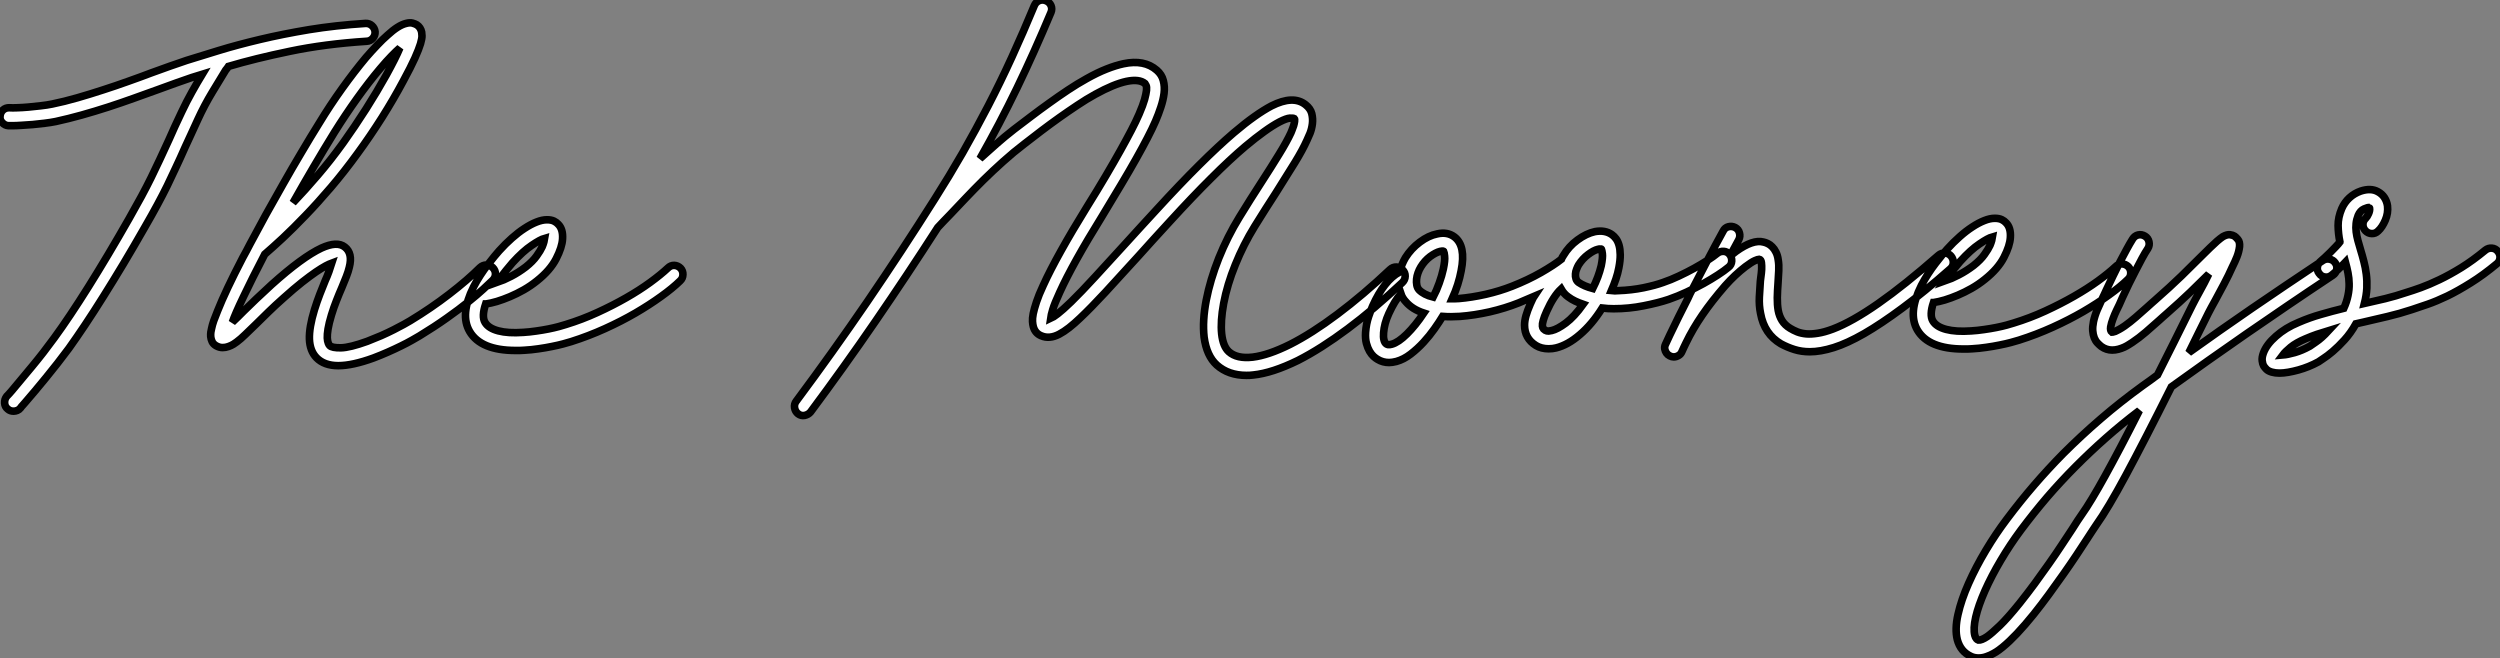
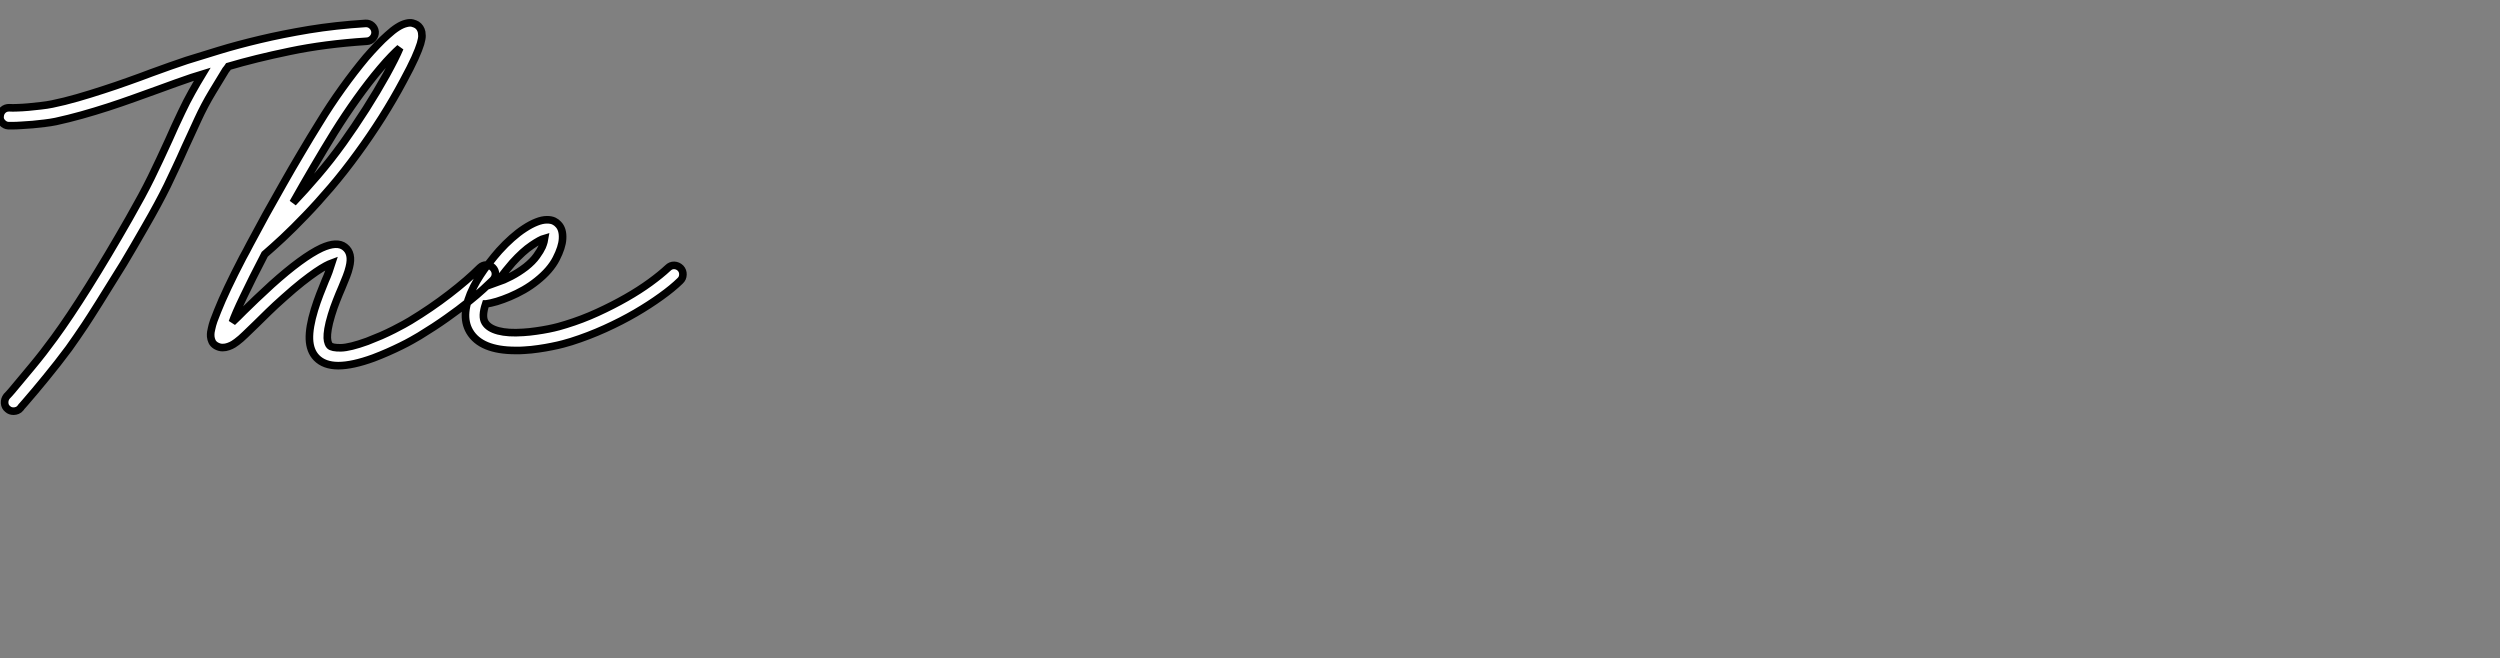
<svg xmlns="http://www.w3.org/2000/svg" viewBox="-1 -2.002 328.989 86.588">
  <rect x="-1" y="-2.002" width="328.989" height="86.588" fill="#808080" stroke="none" />
-   <path d="M48.34-39.59L48.34-39.59Q48.37-39.10 48.04-38.73Q47.71-38.36 47.25-38.34L47.25-38.34Q41.70-37.98 37.12-37.02Q32.54-36.07 29.04-35.03L29.04-35.03Q28.96-34.92 28.88-34.79Q28.79-34.67 28.68-34.54L28.68-34.54Q27.97-33.39 26.93-31.66Q25.89-29.94 25.02-28.05L25.02-28.05Q24.53-27.02 24.13-26.11Q23.73-25.21 23.35-24.42L23.35-24.42Q22.70-22.94 22.13-21.74Q21.57-20.54 20.99-19.33Q20.40-18.13 19.69-16.82Q18.98-15.50 18.02-13.84L18.02-13.84Q16.60-11.35 15.23-9.06Q13.86-6.78 12.59-4.76Q11.32-2.73 10.17-1.01Q9.02 0.71 8.04 2.08L8.04 2.08Q6.56 4.07 5.04 5.92Q3.53 7.77 2.32 9.16L2.32 9.16Q2.13 9.38 1.97 9.56Q1.80 9.73 1.67 9.93L1.67 9.93Q1.50 10.14 1.26 10.24Q1.01 10.34 0.77 10.34L0.77 10.34Q0.30 10.34 0 10.06L0 10.06Q-0.38 9.76-0.41 9.27Q-0.44 8.78-0.14 8.39L-0.14 8.39Q0.03 8.23 0.19 8.04Q0.36 7.85 0.55 7.63L0.55 7.63Q1.72 6.23 3.21 4.44Q4.70 2.65 6.13 0.68L6.13 0.68Q8.09-2.00 10.62-6.03Q13.15-10.06 15.97-15.01L15.97-15.01Q16.90-16.65 17.60-17.94Q18.29-19.22 18.87-20.40Q19.44-21.57 20.00-22.76Q20.56-23.95 21.22-25.40L21.22-25.40Q21.57-26.20 21.98-27.10Q22.39-28 22.89-29.04L22.89-29.04Q23.52-30.38 24.23-31.65Q24.94-32.92 25.59-33.99L25.59-33.99Q25.24-33.88 24.90-33.78Q24.55-33.69 24.25-33.58L24.25-33.58Q23.30-33.25 22.13-32.84Q20.97-32.43 19.71-31.96L19.71-31.96Q18.21-31.42 16.57-30.83Q14.93-30.24 13.21-29.68Q11.48-29.12 9.73-28.63Q7.98-28.14 6.32-27.78L6.32-27.78Q5.63-27.64 4.85-27.55Q4.07-27.45 3.29-27.38Q2.52-27.32 1.82-27.28Q1.12-27.23 0.60-27.23L0.60-27.23L0.08-27.23Q-0.38-27.26-0.72-27.63Q-1.07-28-1.01-28.46L-1.01-28.46Q-0.98-28.96-0.63-29.29Q-0.27-29.61 0.22-29.59L0.22-29.59Q0.60-29.56 1.27-29.59Q1.94-29.61 2.73-29.68Q3.53-29.75 4.35-29.85Q5.17-29.94 5.85-30.08L5.85-30.08Q7.46-30.41 9.16-30.90Q10.86-31.39 12.54-31.94Q14.22-32.48 15.83-33.06Q17.45-33.63 18.89-34.18L18.89-34.18Q20.18-34.64 21.36-35.07Q22.53-35.49 23.54-35.82L23.54-35.82Q25.38-36.39 27.79-37.13Q30.21-37.87 33.20-38.58Q36.18-39.29 39.66-39.87Q43.15-40.44 47.09-40.69L47.09-40.69Q47.58-40.71 47.93-40.39Q48.29-40.06 48.34-39.59ZM63.82-8.56L63.82-8.56Q64.18-8.20 64.18-7.72Q64.18-7.25 63.82-6.89L63.82-6.89Q63.41-6.48 62.60-5.74Q61.80-5.00 60.59-4.03Q59.39-3.06 57.79-1.93Q56.19-0.79 54.17 0.44L54.17 0.44Q53.81 0.66 53.18 1.01Q52.55 1.37 51.75 1.76Q50.94 2.16 50.01 2.57Q49.08 2.98 48.13 3.34L48.13 3.34Q45.36 4.35 43.50 4.35L43.50 4.35Q41.64 4.35 40.63 3.31L40.63 3.31Q39.76 2.41 39.70 0.86Q39.65-0.68 40.36-3.01L40.36-3.01Q40.69-4.07 41.06-5.03Q41.43-5.99 41.78-6.84L41.78-6.84Q42.03-7.38 42.27-8.04Q42.52-8.70 42.66-9.16L42.66-9.16Q42.36-9.05 41.84-8.78Q41.32-8.50 40.55-7.98Q39.79-7.46 38.73-6.63Q37.68-5.80 36.31-4.57L36.31-4.57Q35.19-3.58 34.30-2.71Q33.41-1.83 32.68-1.12L32.68-1.12Q31.86-0.33 31.25 0.26Q30.65 0.85 30.13 1.23L30.13 1.23Q30.00 1.34 29.71 1.52Q29.42 1.70 29.05 1.83Q28.68 1.97 28.26 1.97Q27.84 1.97 27.40 1.72L27.40 1.72Q27.04 1.50 26.89 1.18Q26.74 0.85 26.71 0.52Q26.69 0.19 26.73-0.08Q26.77-0.36 26.82-0.52L26.82-0.52Q26.91-0.98 27.11-1.56Q27.32-2.13 27.62-2.87L27.62-2.87Q28.14-4.18 28.96-5.92Q29.78-7.66 30.93-9.87L30.93-9.87Q31.14-10.25 31.42-10.77Q31.69-11.29 31.88-11.65L31.88-11.65Q32.87-13.51 33.97-15.52Q35.08-17.53 36.26-19.59Q37.43-21.66 38.64-23.69Q39.84-25.73 41.02-27.62L41.02-27.62Q42.41-29.91 44.01-32.14Q45.61-34.37 47.14-36.20L47.14-36.20Q47.93-37.11 48.63-37.84Q49.33-38.58 49.96-39.13L49.96-39.13Q51.38-40.44 52.42-40.69L52.42-40.69Q52.91-40.82 53.27-40.73Q53.62-40.63 53.84-40.50L53.84-40.50Q54.33-40.17 54.47-39.54L54.47-39.54Q54.50-39.38 54.51-39.05Q54.52-38.72 54.32-38.02Q54.11-37.32 53.58-36.13Q53.05-34.95 52.04-33.09L52.04-33.09Q50.80-30.76 49.25-28.30Q47.69-25.84 46.05-23.60L46.05-23.60Q44.30-21.19 42.55-19.14Q40.80-17.09 39.18-15.41Q37.57-13.73 36.19-12.44Q34.81-11.16 33.82-10.31L33.82-10.31Q32.10-7 31.01-4.70Q29.91-2.41 29.56-1.37L29.56-1.37Q29.91-1.70 30.28-2.06Q30.65-2.43 31.04-2.82L31.04-2.82Q31.77-3.53 32.69-4.42Q33.61-5.30 34.73-6.32L34.73-6.32Q38.77-9.95 41.29-11.13L41.29-11.13Q43.34-12.06 44.35-11.27L44.35-11.27Q45.42-10.45 44.95-8.61L44.95-8.61Q44.82-8.04 44.56-7.38Q44.30-6.73 43.97-5.93L43.97-5.93Q43.61-5.11 43.26-4.21Q42.90-3.31 42.60-2.32L42.60-2.32Q42.27-1.23 42.15-0.49Q42.03 0.25 42.05 0.70Q42.08 1.15 42.18 1.38Q42.27 1.61 42.36 1.70L42.36 1.70Q42.66 2.02 43.85 2.00Q45.04 1.97 47.30 1.15L47.30 1.15Q48.23 0.79 49.14 0.40Q50.04 0 50.79-0.38Q51.54-0.77 52.12-1.08Q52.69-1.39 52.96-1.56L52.96-1.56Q55.67-3.20 58.09-5.06Q60.51-6.92 62.15-8.56L62.15-8.56Q62.51-8.89 62.99-8.90Q63.46-8.91 63.82-8.56ZM43.01-26.39L43.01-26.39Q41.64-24.17 40.26-21.82Q38.88-19.47 37.54-17.09L37.54-17.09Q39.10-18.73 40.78-20.69Q42.46-22.64 44.13-24.96L44.13-24.96Q45.66-27.10 47.14-29.42Q48.62-31.75 49.82-33.91L49.82-33.91Q51.08-36.20 51.60-37.46L51.60-37.46Q51.13-37.05 50.49-36.39Q49.85-35.74 49-34.73L49-34.73Q47.52-32.98 45.96-30.80Q44.41-28.63 43.01-26.39ZM88.54-8.48L88.54-8.48Q88.87-8.12 88.85-7.63Q88.84-7.14 88.48-6.81L88.48-6.81Q87.50-5.85 85.98-4.76Q84.46-3.66 82.61-2.58Q80.75-1.50 78.59-0.52Q76.43 0.46 74.16 1.18L74.16 1.18Q73.75 1.31 73.08 1.49Q72.41 1.67 71.59 1.83Q70.77 2.00 69.84 2.13Q68.91 2.27 67.98 2.32L67.98 2.32Q67.68 2.35 67.39 2.35Q67.10 2.35 66.83 2.35L66.83 2.35Q62.26 2.35 60.79-0.14L60.79-0.14Q59.47-2.38 61.30-6.02L61.30-6.02Q61.71-6.81 62.19-7.55Q62.67-8.29 63.15-8.91Q63.63-9.54 64.03-10.02Q64.42-10.50 64.67-10.77L64.67-10.77Q65.49-11.68 66.34-12.43Q67.18-13.18 68.00-13.71Q68.82-14.25 69.58-14.55Q70.33-14.85 70.96-14.85L70.96-14.85Q71.53-14.85 71.89-14.67Q72.24-14.49 72.43-14.27L72.43-14.27Q73.09-13.62 73.01-12.33L73.01-12.33Q72.95-11.24 72.17-9.72Q71.39-8.20 69.64-6.81L69.64-6.81Q68.82-6.15 67.91-5.63Q66.99-5.11 66.09-4.73Q65.19-4.35 64.37-4.10Q63.55-3.86 62.92-3.77L62.92-3.77L62.89-3.77Q62.34-2.11 62.81-1.34L62.81-1.34Q63.27-0.57 64.56-0.23Q65.84 0.11 67.84-0.03L67.84-0.03Q68.69-0.08 69.55-0.21Q70.41-0.33 71.16-0.48Q71.91-0.63 72.50-0.79Q73.09-0.96 73.45-1.07L73.45-1.07Q75.58-1.72 77.60-2.65Q79.63-3.58 81.38-4.58Q83.13-5.58 84.53-6.60Q85.94-7.63 86.87-8.50L86.87-8.50Q87.23-8.86 87.71-8.85Q88.18-8.83 88.54-8.48ZM66.42-9.19L66.42-9.19Q66.12-8.86 65.56-8.16Q65.00-7.46 64.37-6.59L64.37-6.59Q65.24-6.89 66.24-7.41Q67.24-7.93 68.17-8.64L68.17-8.64Q69.10-9.38 69.60-10.09Q70.11-10.80 70.33-11.29L70.33-11.29Q70.49-11.68 70.56-11.95Q70.63-12.22 70.66-12.41L70.66-12.41Q70.08-12.25 68.95-11.48Q67.81-10.72 66.42-9.19Z" fill="white" stroke="black" transform="translate(0 0) scale(1 1) translate(0.019 41.768)" />
-   <path d="M74.46-8.07L74.46-8.07Q74.81-7.71 74.80-7.23Q74.79-6.75 74.43-6.40L74.43-6.40Q70.71-2.90 67.22-0.30Q63.74 2.30 60.68 3.86L60.68 3.86Q57.29 5.52 54.80 5.77L54.80 5.77Q54.58 5.80 54.36 5.81Q54.14 5.82 53.92 5.82L53.92 5.82Q51.54 5.82 50.01 4.46L50.01 4.46Q48.67 3.25 48.34 0.79L48.34 0.79Q48.10-1.37 48.62-4.07L48.62-4.07Q49.14-6.75 50.27-9.60Q51.41-12.44 52.99-15.01L52.99-15.01Q54.50-17.47 55.78-19.44L55.78-19.44Q57.18-21.60 58.20-23.27Q59.23-24.94 59.77-26.11L59.77-26.11Q59.80-26.20 59.91-26.46Q60.02-26.71 60.12-27.03Q60.21-27.34 60.25-27.62Q60.29-27.89 60.21-27.97L60.21-27.97Q60.07-28.05 59.62-28.03Q59.17-28 58.27-27.54L58.27-27.54Q57.37-27.07 56.25-26.26Q55.13-25.46 53.76-24.31L53.76-24.31Q51.73-22.59 49.29-20.15Q46.84-17.72 43.86-14.46L43.86-14.46Q42.74-13.23 41.71-12.11Q40.69-10.99 39.79-9.98L39.79-9.98Q37.21-7.14 35.33-5.10Q33.44-3.06 32.02-1.72L32.02-1.72Q31.28-1.01 30.58-0.46Q29.89 0.08 29.26 0.41Q28.63 0.74 28.04 0.79Q27.45 0.85 26.88 0.60L26.88 0.60Q26.11 0.27 25.87-0.57L25.87-0.57Q25.79-0.85 25.76-1.26Q25.73-1.67 25.85-2.30Q25.98-2.93 26.28-3.84Q26.58-4.76 27.18-6.04L27.18-6.04Q28.05-7.96 29.49-10.54Q30.93-13.13 32.92-16.35L32.92-16.35Q34.32-18.59 35.40-20.43Q36.48-22.26 37.31-23.75Q38.14-25.24 38.76-26.43Q39.38-27.62 39.79-28.57L39.79-28.57Q40.30-29.75 40.51-30.50Q40.71-31.25 40.76-31.69Q40.80-32.13 40.71-32.32Q40.63-32.51 40.58-32.57L40.58-32.57Q39.81-33.22 38.13-32.87Q36.45-32.51 34.02-31.17L34.02-31.17Q32.84-30.52 31.65-29.72Q30.46-28.93 29.29-28.10Q28.11-27.26 26.96-26.39Q25.81-25.51 24.75-24.69L24.75-24.69Q23.24-23.54 21.88-22.31Q20.51-21.08 19.28-19.87Q18.05-18.65 16.97-17.51Q15.89-16.38 14.96-15.39L14.96-15.39Q14.49-14.93 14.08-14.48Q13.67-14.03 13.29-13.64L13.29-13.64Q9.27-7.38 5.10-1.31Q0.93 4.76-3.45 10.64L-3.45 10.64Q-3.75 10.99-4.22 11.09Q-4.70 11.18-5.09 10.88L-5.09 10.88Q-5.47 10.58-5.55 10.09Q-5.63 9.60-5.33 9.21L-5.33 9.21Q-0.55 2.79 4.01-3.87Q8.56-10.53 12.91-17.42L12.91-17.42Q14.82-20.43 16.56-23.46Q18.29-26.50 19.92-29.64Q21.55-32.79 23.05-36.07Q24.55-39.35 26.00-42.85L26.00-42.85Q26.20-43.31 26.63-43.49Q27.07-43.67 27.54-43.48L27.54-43.48Q28-43.29 28.19-42.85Q28.38-42.41 28.19-41.95L28.19-41.95Q26.00-36.72 23.71-31.98Q21.41-27.23 18.84-22.70L18.84-22.70Q19.88-23.65 20.99-24.62Q22.09-25.59 23.32-26.55L23.32-26.55Q24.39-27.37 25.57-28.26Q26.74-29.15 27.96-30.02Q29.18-30.90 30.41-31.72Q31.64-32.54 32.87-33.22L32.87-33.22Q34.29-34.02 35.49-34.49Q36.70-34.97 37.73-35.19L37.73-35.19Q40.47-35.77 42.11-34.34L42.11-34.34Q42.77-33.77 42.97-32.98Q43.18-32.18 43.07-31.29Q42.96-30.41 42.64-29.46Q42.33-28.52 41.95-27.64L41.95-27.64Q41.51-26.63 40.88-25.42Q40.25-24.20 39.39-22.67Q38.53-21.14 37.42-19.28Q36.31-17.42 34.92-15.12L34.92-15.12Q31.04-8.86 29.34-5.11L29.34-5.11Q28.66-3.64 28.42-2.84Q28.19-2.05 28.14-1.67L28.14-1.67Q28.44-1.80 29.07-2.28Q29.70-2.76 30.84-3.86L30.84-3.86Q32.18-5.17 33.96-7.11Q35.74-9.05 38.04-11.57L38.04-11.57Q38.96-12.58 39.98-13.70Q40.99-14.82 42.14-16.05L42.14-16.05Q45.17-19.36 47.66-21.83Q50.15-24.31 52.25-26.11L52.25-26.11Q53.73-27.37 54.95-28.23Q56.16-29.09 57.20-29.64L57.20-29.64Q60.07-31.09 61.69-29.80L61.69-29.80Q62.34-29.29 62.51-28.62Q62.67-27.95 62.59-27.29Q62.51-26.63 62.28-26.04Q62.04-25.46 61.88-25.13L61.88-25.13Q61.30-23.84 60.28-22.18Q59.25-20.51 57.78-18.18L57.78-18.18Q57.15-17.20 56.45-16.11Q55.75-15.01 54.99-13.78L54.99-13.78Q53.51-11.38 52.45-8.75Q51.38-6.13 50.91-3.64L50.91-3.64Q50.48-1.31 50.65 0.36Q50.83 2.02 51.60 2.71L51.60 2.71Q52.66 3.66 54.73 3.42Q56.79 3.17 59.64 1.75L59.64 1.75Q62.51 0.30 65.88-2.23Q69.26-4.76 72.82-8.12L72.82-8.12Q73.17-8.45 73.65-8.44Q74.13-8.42 74.46-8.07ZM117.50-10.09L117.50-10.09Q117.80-9.71 117.77-9.21Q117.74-8.72 117.36-8.42L117.36-8.42Q116.81-7.96 115.95-7.40Q115.09-6.84 114.05-6.26Q113.01-5.69 111.84-5.14Q110.66-4.59 109.48-4.18L109.48-4.18Q108.12-3.72 106.19-3.34Q104.26-2.95 102.24-2.95L102.24-2.95Q101.47-2.95 100.73-3.04L100.73-3.04Q99.39-0.90 97.79 0.46Q96.20 1.83 94.64 2.21L94.64 2.21Q94.20 2.32 93.68 2.32L93.68 2.32Q92.72 2.32 92.01 1.89L92.01 1.89Q90.51 0.96 90.51-0.79L90.51-0.79Q90.51-1.37 90.70-2.04Q90.89-2.71 91.27-3.58L91.27-3.58Q91.41-3.86 91.52-4.12Q91.63-4.38 91.77-4.59L91.77-4.59Q91.27-4.38 90.77-4.16Q90.26-3.94 89.74-3.72L89.74-3.72Q87.96-3.01 85.93-2.54Q83.89-2.08 82.00-1.94L82.00-1.94Q80.80-1.86 79.73-1.94L79.73-1.94Q79.30-1.23 78.65-0.31Q78.01 0.60 77.22 1.46Q76.43 2.32 75.52 3.02Q74.62 3.72 73.64 3.99L73.64 3.99Q73.09 4.13 72.68 4.13L72.68 4.13Q71.86 4.13 71.18 3.72L71.18 3.72Q70.93 3.58 70.64 3.32Q70.36 3.06 70.11 2.64Q69.86 2.21 69.70 1.61Q69.54 1.01 69.59 0.16L69.59 0.16Q69.67-0.98 70-1.94Q70.33-2.90 70.52-3.31L70.52-3.31Q72.02-6.67 74.07-7.79L74.07-7.79Q74.32-8.80 74.84-9.68L74.84-9.68Q75.58-10.86 76.73-11.72Q77.88-12.58 79.02-12.80L79.02-12.80Q80.34-13.10 81.27-12.41L81.27-12.41Q82.82-11.24 82.17-7.96L82.17-7.96Q81.84-6.15 80.99-4.27L80.99-4.27Q81.21-4.27 81.43-4.27Q81.65-4.27 81.87-4.29L81.87-4.29Q83.54-4.43 85.41-4.85Q87.28-5.28 88.87-5.91L88.87-5.91Q90.95-6.73 92.67-7.71Q94.39-8.70 95.35-9.46L95.35-9.46Q95.40-9.60 95.47-9.71Q95.54-9.82 95.62-9.95L95.62-9.95Q96.33-11.16 97.48-12.00Q98.63-12.85 99.78-13.10L99.78-13.10Q101.12-13.34 102.02-12.69L102.02-12.69Q102.29-12.50 102.54-12.17Q102.79-11.84 102.94-11.32Q103.09-10.80 103.10-10.06Q103.11-9.32 102.92-8.34L102.92-8.34Q102.79-7.63 102.53-6.86Q102.27-6.10 101.94-5.33L101.94-5.33Q102.38-5.28 102.84-5.33L102.84-5.33Q104.59-5.39 106.16-5.71Q107.73-6.04 108.72-6.40L108.72-6.40Q109.76-6.75 110.81-7.25Q111.86-7.74 112.82-8.27Q113.78-8.80 114.57-9.31Q115.36-9.82 115.86-10.23L115.86-10.23Q116.24-10.53 116.72-10.50Q117.20-10.47 117.50-10.09ZM73.04 1.72L73.04 1.72Q73.91 1.48 75.03 0.37Q76.15-0.74 77.25-2.38L77.25-2.38Q75.74-2.87 74.89-3.86L74.89-3.86Q74.43-4.35 74.24-4.92L74.24-4.92Q73.83-4.46 73.43-3.81Q73.04-3.17 72.65-2.32L72.65-2.32Q72.35-1.67 72.17-1.01Q72.00-0.36 71.96 0.21Q71.91 0.77 72.01 1.16Q72.11 1.56 72.35 1.70L72.35 1.70Q72.43 1.75 72.58 1.78Q72.73 1.80 73.04 1.72ZM79.82-8.18L79.82-8.18Q80.06-9.32 79.99-9.86Q79.93-10.39 79.87-10.50L79.87-10.50Q79.82-10.55 79.67-10.54Q79.52-10.53 79.41-10.50L79.41-10.50Q78.83-10.36 78.09-9.82Q77.36-9.27 76.86-8.45L76.86-8.45Q76.64-8.09 76.49-7.67Q76.34-7.25 76.30-6.84Q76.26-6.43 76.33-6.06Q76.40-5.69 76.62-5.44L76.62-5.44Q77.25-4.79 78.48-4.48L78.48-4.48Q78.94-5.36 79.28-6.33Q79.63-7.30 79.82-8.18ZM94.09-0.08L94.09-0.08Q94.83-0.25 95.94-1.07Q97.04-1.89 98.22-3.53L98.22-3.53Q97.67-3.72 97.18-3.95Q96.69-4.18 96.25-4.51L96.25-4.51Q95.70-4.89 95.32-5.55L95.32-5.55Q94.83-5.09 94.35-4.35Q93.87-3.61 93.43-2.63L93.43-2.63Q93.08-1.86 92.96-1.39Q92.83-0.93 92.86-0.67Q92.89-0.41 93.00-0.30Q93.11-0.19 93.24-0.11L93.24-0.11Q93.43 0 93.67-0.01Q93.90-0.03 94.09-0.08ZM100.60-8.61L100.60-8.61Q100.82-9.71 100.75-10.20Q100.68-10.69 100.63-10.77L100.63-10.77Q100.63-10.83 100.42-10.81Q100.21-10.80 100.16-10.77L100.16-10.77Q99.61-10.64 98.88-10.09Q98.14-9.54 97.62-8.72L97.62-8.72Q97.48-8.48 97.36-8.16Q97.23-7.85 97.21-7.52Q97.18-7.19 97.28-6.89Q97.37-6.59 97.64-6.40L97.64-6.40Q98.36-5.91 99.48-5.61L99.48-5.61Q99.86-6.37 100.15-7.14Q100.43-7.90 100.60-8.61ZM146.64-9.87L146.64-9.87Q146.95-9.49 146.93-9.01Q146.92-8.53 146.54-8.20L146.54-8.20Q143.04-5.11 140.23-3.04Q137.43-0.96 135.19 0.33Q132.95 1.61 131.20 2.16Q129.45 2.71 128.05 2.71L128.05 2.71Q126.96 2.71 126.03 2.42Q125.10 2.13 124.25 1.67L124.25 1.67Q122.06 0.38 121.57-2.32L121.57-2.32Q121.35-3.39 121.41-4.50Q121.46-5.61 121.54-6.59L121.54-6.59Q121.54-6.70 121.61-7.16Q121.68-7.63 121.71-8.12Q121.73-8.61 121.68-9.02Q121.63-9.43 121.38-9.46L121.38-9.46Q121.24-9.46 120.80-9.27Q120.37-9.08 119.57-8.48L119.57-8.48Q118.92-7.98 118.23-7.34Q117.55-6.70 116.92-5.99L116.92-5.99Q115.14-3.94 113.89-2.11Q112.63-0.27 111.75 1.56L111.75 1.56Q111.62 1.83 111.48 2.12Q111.34 2.41 111.21 2.71L111.21 2.71Q111.07 3.04 110.77 3.21Q110.47 3.39 110.14 3.39L110.14 3.39Q109.87 3.39 109.61 3.25Q109.35 3.12 109.18 2.88Q109.02 2.65 108.96 2.35Q108.91 2.05 109.05 1.75L109.05 1.75L109.62 0.52Q110.20-0.71 110.78-1.87Q111.37-3.04 112-4.29L112-4.29Q112.14-4.62 112.30-4.94Q112.46-5.25 112.63-5.58L112.63-5.58Q113.67-7.60 114.63-9.42Q115.58-11.24 116.65-13.18L116.65-13.18Q116.87-13.62 117.33-13.74Q117.80-13.86 118.23-13.64L118.23-13.64Q118.67-13.40 118.79-12.93Q118.92-12.47 118.70-12.03L118.70-12.03Q118.40-11.48 118.10-10.92Q117.80-10.36 117.50-9.82L117.50-9.82Q117.71-10.01 117.92-10.17Q118.13-10.34 118.34-10.50L118.34-10.50Q120.56-12.09 121.93-11.73L121.93-11.73Q122.20-11.68 122.51-11.53Q122.83-11.38 123.10-11.10Q123.38-10.83 123.59-10.40Q123.81-9.98 123.89-9.38L123.89-9.38Q124.00-8.72 123.96-7.97Q123.92-7.22 123.87-6.40L123.87-6.40Q123.79-5.33 123.77-4.40Q123.76-3.47 123.89-2.72Q124.03-1.97 124.40-1.38Q124.77-0.79 125.45-0.38L125.45-0.38Q125.89-0.11 126.41 0.10Q126.93 0.30 127.60 0.36Q128.27 0.41 129.12 0.27Q129.96 0.14 131.06-0.27L131.06-0.27Q133.60-1.23 137.05-3.64Q140.49-6.04 144.98-9.98L144.98-9.98Q145.36-10.31 145.84-10.28Q146.32-10.25 146.64-9.87ZM169.97-8.48L169.97-8.48Q170.30-8.12 170.28-7.63Q170.27-7.14 169.91-6.81L169.91-6.81Q168.93-5.85 167.41-4.76Q165.89-3.66 164.04-2.58Q162.18-1.50 160.02-0.52Q157.86 0.46 155.59 1.18L155.59 1.18Q155.18 1.31 154.51 1.49Q153.84 1.67 153.02 1.83Q152.20 2.00 151.27 2.13Q150.34 2.27 149.41 2.32L149.41 2.32Q149.11 2.35 148.82 2.35Q148.53 2.35 148.26 2.35L148.26 2.35Q143.69 2.35 142.21-0.14L142.21-0.14Q140.90-2.38 142.73-6.02L142.73-6.02Q143.14-6.81 143.62-7.55Q144.10-8.29 144.58-8.91Q145.06-9.54 145.46-10.02Q145.85-10.50 146.10-10.77L146.10-10.77Q146.92-11.68 147.77-12.43Q148.61-13.18 149.43-13.71Q150.25-14.25 151.01-14.55Q151.76-14.85 152.39-14.85L152.39-14.85Q152.96-14.85 153.32-14.67Q153.67-14.49 153.86-14.27L153.86-14.27Q154.52-13.62 154.44-12.33L154.44-12.33Q154.38-11.24 153.60-9.72Q152.82-8.20 151.07-6.81L151.07-6.81Q150.25-6.15 149.34-5.63Q148.42-5.11 147.52-4.73Q146.62-4.35 145.80-4.10Q144.98-3.86 144.35-3.77L144.35-3.77L144.32-3.77Q143.77-2.11 144.24-1.34L144.24-1.34Q144.70-0.57 145.99-0.23Q147.27 0.11 149.27-0.03L149.27-0.03Q150.12-0.08 150.98-0.21Q151.84-0.33 152.59-0.48Q153.34-0.63 153.93-0.79Q154.52-0.96 154.88-1.07L154.88-1.07Q157.01-1.72 159.03-2.65Q161.05-3.58 162.80-4.58Q164.55-5.58 165.96-6.60Q167.37-7.63 168.30-8.50L168.30-8.50Q168.66-8.86 169.13-8.85Q169.61-8.83 169.97-8.48ZM147.85-9.19L147.85-9.19Q147.55-8.86 146.99-8.16Q146.43-7.46 145.80-6.59L145.80-6.59Q146.67-6.89 147.67-7.41Q148.67-7.93 149.60-8.64L149.60-8.64Q150.53-9.38 151.03-10.09Q151.54-10.80 151.76-11.29L151.76-11.29Q151.92-11.68 151.99-11.95Q152.06-12.22 152.09-12.41L152.09-12.41Q151.51-12.25 150.38-11.48Q149.24-10.72 147.85-9.19ZM197.20-8.97L197.20-8.97Q197.48-8.59 197.38-8.11Q197.29-7.63 196.88-7.36L196.88-7.36Q193.70-5.25 190.89-3.34Q188.07-1.42 185.46 0.38Q182.85 2.19 180.43 3.90Q178.01 5.61 175.63 7.33L175.63 7.33Q173.80 10.99 172.32 13.86Q170.84 16.73 169.64 18.96Q168.44 21.19 167.48 22.80Q166.52 24.42 165.70 25.57L165.70 25.57Q165.54 25.81 165.24 26.26Q164.94 26.71 164.55 27.32L164.55 27.32Q163.95 28.25 163.16 29.44Q162.37 30.63 161.44 31.95Q160.51 33.28 159.51 34.64Q158.51 36.01 157.50 37.27L157.50 37.27Q155.18 40.14 153.45 41.56L153.45 41.56Q153.26 41.70 152.95 41.95Q152.63 42.19 152.21 42.42Q151.79 42.66 151.29 42.83Q150.80 43.01 150.28 43.01L150.28 43.01Q149.68 43.01 149.24 42.79L149.24 42.79Q147.88 42.16 147.46 40.61L147.46 40.61Q147.11 39.21 147.55 37.28Q147.98 35.36 148.94 33.20Q149.90 31.04 151.21 28.85Q152.52 26.66 153.95 24.77L153.95 24.77Q155.75 22.37 157.58 20.25Q159.41 18.13 161.38 16.13L161.38 16.13Q163.76 13.75 166.33 11.54Q168.90 9.32 171.88 7.16L171.88 7.16Q172.38 6.81 172.85 6.47Q173.33 6.13 173.80 5.77L173.80 5.77Q175.85 1.72 178.39-3.42L178.39-3.42Q178.55-3.75 178.80-4.21Q179.05-4.68 179.35-5.22L179.35-5.22Q179.65-5.74 179.95-6.33Q180.25-6.92 180.55-7.52L180.55-7.52Q179.48-6.45 178.12-5.14Q176.75-3.83 175.03-2.32L175.03-2.32Q174.78-2.11 174.54-1.89Q174.29-1.67 174.02-1.42L174.02-1.42Q173.17-0.66 172.27 0.12Q171.36 0.90 170.49 1.48L170.49 1.48Q170.32 1.59 170.05 1.76Q169.78 1.94 169.42 2.11Q169.07 2.27 168.66 2.38Q168.25 2.49 167.84 2.49L167.84 2.49Q167.07 2.49 166.41 2.02L166.41 2.02Q166.17 1.83 165.91 1.56Q165.65 1.29 165.48 0.88Q165.32 0.46 165.28-0.05Q165.24-0.57 165.38-1.26L165.38-1.26Q165.54-2.02 165.88-2.82Q166.22-3.61 166.63-4.48L166.63-4.48Q166.74-4.70 166.84-4.92Q166.93-5.14 167.04-5.36L167.04-5.36Q167.48-6.32 167.95-7.27Q168.41-8.23 168.86-9.11Q169.31-9.98 169.74-10.76Q170.16-11.54 170.52-12.11L170.52-12.11Q170.79-12.55 171.25-12.66Q171.72-12.77 172.16-12.50L172.16-12.50Q172.57-12.25 172.68-11.77Q172.79-11.29 172.54-10.88L172.54-10.88Q172.18-10.34 171.77-9.58Q171.36-8.83 170.93-7.98Q170.49-7.14 170.04-6.22Q169.59-5.30 169.18-4.40L169.18-4.40Q169.07-4.16 168.97-3.92Q168.88-3.69 168.77-3.47L168.77-3.47Q168.66-3.25 168.41-2.73Q168.16-2.21 167.95-1.64Q167.73-1.07 167.64-0.56Q167.56-0.05 167.81 0.14L167.81 0.14Q167.84 0.14 167.95 0.12Q168.05 0.11 168.25 0.03Q168.44-0.05 168.74-0.22Q169.04-0.38 169.48-0.68L169.48-0.68Q170.19-1.18 170.94-1.83Q171.69-2.49 172.46-3.17L172.46-3.17Q172.73-3.42 172.98-3.64Q173.22-3.86 173.47-4.07L173.47-4.07Q175.44-5.80 176.96-7.27Q178.47-8.75 179.59-9.87L179.59-9.87Q180.85-11.13 181.64-11.84L181.64-11.84Q182.08-12.22 182.41-12.44L182.41-12.44Q182.96-12.74 183.35-12.69Q183.75-12.63 183.94-12.50L183.94-12.50Q184.11-12.39 184.38-12.07Q184.65-11.76 184.60-11.13L184.60-11.13Q184.52-10.45 184.26-9.79Q184.00-9.13 183.64-8.42L183.64-8.42Q183.18-7.38 182.57-6.23Q181.97-5.09 181.43-4.10L181.43-4.10Q181.13-3.55 180.89-3.12Q180.66-2.68 180.50-2.38L180.50-2.38Q179.81-0.98 179.17 0.30Q178.53 1.59 177.93 2.82L177.93 2.82Q181.86 0 186.18-2.97Q190.50-5.93 195.56-9.30L195.56-9.30Q195.97-9.57 196.45-9.47Q196.93-9.38 197.20-8.97ZM163.79 24.20L163.79 24.20Q164.45 23.27 165.21 22.00Q165.98 20.73 166.91 19.04Q167.84 17.36 168.96 15.23Q170.08 13.10 171.42 10.45L171.42 10.45Q169.09 12.22 167.02 14.05Q164.94 15.89 163.01 17.83Q161.08 19.77 159.30 21.83Q157.53 23.90 155.83 26.17L155.83 26.17Q154.41 28.08 153.18 30.16Q151.95 32.24 151.10 34.15L151.10 34.15Q150.23 36.12 149.88 37.64Q149.54 39.16 149.76 40.03L149.76 40.03Q149.84 40.33 149.97 40.47Q150.09 40.61 150.23 40.66L150.23 40.66Q150.64 40.69 151.38 40.20L151.38 40.20Q152.00 39.76 153.04 38.76Q154.08 37.76 155.67 35.79L155.67 35.79Q156.65 34.56 157.64 33.22Q158.62 31.88 159.52 30.60Q160.43 29.31 161.21 28.12Q161.98 26.93 162.59 26.03L162.59 26.03Q162.97 25.40 163.28 24.95Q163.60 24.50 163.79 24.20ZM218.59-10.50L218.59-10.50Q218.91-10.12 218.87-9.64Q218.83-9.16 218.45-8.86L218.45-8.86Q216.67-7.38 215.03-6.36Q213.39-5.33 211.96-4.63Q210.52-3.94 209.33-3.53Q208.14-3.12 207.29-2.84L207.29-2.84Q205.65-2.30 204.08-1.93Q202.51-1.56 200.95-1.20L200.95-1.20Q200.68-1.15 200.42-1.08Q200.16-1.01 199.91-0.96L199.91-0.96Q199.23 0.25 198.41 1.15Q197.59 2.05 196.86 2.67Q196.14 3.28 195.60 3.62Q195.07 3.96 194.96 4.05L194.96 4.05Q194.36 4.38 193.69 4.65Q193.02 4.92 192.34 5.11Q191.65 5.30 191.01 5.41Q190.37 5.52 189.85 5.52L189.85 5.52Q189.30 5.52 188.84 5.39L188.84 5.39Q188.37 5.25 188.14 5.02Q187.91 4.79 187.77 4.57L187.77 4.57Q187.63 4.32 187.58 3.90Q187.52 3.47 187.74 2.87L187.74 2.87Q188.15 1.75 189.40 0.66Q190.64-0.44 192.36-1.15L192.36-1.15Q193.81-1.78 195.29-2.20Q196.77-2.63 198.32-3.01L198.32-3.01Q198.71-3.88 198.87-4.69Q199.04-5.50 199.02-6.23Q199.01-6.97 198.87-7.67Q198.73-8.37 198.54-9.08L198.54-9.08Q198.02-8.53 197.49-8.04Q196.96-7.55 196.71-7.36L196.71-7.36Q196.38-7.11 196.03-7.11L196.03-7.11Q195.40-7.11 195.07-7.60L195.07-7.60Q194.77-7.98 194.85-8.46Q194.93-8.94 195.32-9.24L195.32-9.24Q195.45-9.35 195.81-9.67Q196.16-9.98 196.55-10.38Q196.93-10.77 197.29-11.14Q197.64-11.51 197.78-11.70L197.78-11.70Q197.78-11.73 197.80-11.76L197.80-11.76Q197.59-12.80 197.57-13.89Q197.56-14.98 198.05-16.13L198.05-16.13Q198.41-16.95 199.05-17.54Q199.69-18.13 200.54-18.43L200.54-18.43Q201.88-18.87 202.81-18.35L202.81-18.35Q203.36-18.05 203.67-17.57Q203.98-17.09 204.07-16.49L204.07-16.49Q204.18-15.53 203.78-14.60Q203.38-13.67 202.84-13.18L202.84-13.18Q202.48-12.82 202.00-12.84Q201.52-12.85 201.17-13.21L201.17-13.21Q200.84-13.56 200.84-14.04Q200.84-14.52 201.22-14.88L201.22-14.88Q201.39-15.04 201.58-15.46Q201.77-15.89 201.71-16.19L201.71-16.19Q201.71-16.27 201.69-16.27L201.69-16.27Q201.47-16.30 200.98-16.08Q200.48-15.86 200.21-15.23L200.21-15.23Q199.99-14.68 199.94-14.15Q199.88-13.62 199.95-13.06Q200.02-12.50 200.18-11.91Q200.35-11.32 200.54-10.66L200.54-10.66Q200.76-9.95 200.96-9.16Q201.17-8.37 201.28-7.49Q201.39-6.62 201.35-5.66Q201.30-4.70 201.03-3.64L201.03-3.64Q202.40-3.94 203.78-4.28Q205.16-4.62 206.55-5.09L206.55-5.09Q207.35-5.33 208.46-5.73Q209.56-6.13 210.90-6.77Q212.24-7.41 213.77-8.35Q215.30-9.30 216.95-10.66L216.95-10.66Q217.33-10.96 217.81-10.92Q218.29-10.88 218.59-10.50ZM193.81 2.00L193.81 2.00Q193.87 1.94 194.63 1.44Q195.40 0.93 196.33-0.08L196.33-0.08Q195.54 0.16 194.78 0.42Q194.03 0.68 193.27 1.01L193.27 1.01Q192.04 1.53 191.32 2.12Q190.61 2.71 190.29 3.14L190.29 3.14Q190.91 3.09 191.87 2.82Q192.83 2.54 193.81 2.00Z" fill="white" stroke="black" transform="translate(109.547 0) scale(1 1) translate(-0.432 41.576)" />
+   <path d="M48.34-39.59L48.34-39.59Q48.37-39.10 48.04-38.73Q47.71-38.36 47.25-38.34L47.25-38.34Q41.70-37.98 37.12-37.02Q32.54-36.07 29.04-35.03L29.04-35.03Q28.96-34.92 28.88-34.79Q28.79-34.67 28.68-34.54L28.68-34.54Q27.97-33.39 26.93-31.66Q25.89-29.94 25.02-28.05L25.02-28.05Q24.53-27.02 24.13-26.11Q23.73-25.21 23.35-24.42L23.35-24.42Q22.70-22.94 22.13-21.74Q21.57-20.54 20.99-19.33Q20.40-18.13 19.69-16.82Q18.98-15.50 18.02-13.84L18.02-13.84Q16.60-11.35 15.23-9.06Q11.32-2.73 10.17-1.01Q9.02 0.71 8.04 2.08L8.04 2.08Q6.56 4.07 5.04 5.92Q3.53 7.77 2.32 9.16L2.32 9.16Q2.13 9.38 1.97 9.56Q1.80 9.73 1.67 9.93L1.67 9.93Q1.50 10.14 1.26 10.24Q1.01 10.34 0.77 10.34L0.77 10.34Q0.30 10.34 0 10.06L0 10.06Q-0.38 9.76-0.41 9.27Q-0.44 8.78-0.14 8.39L-0.14 8.39Q0.03 8.23 0.19 8.04Q0.36 7.85 0.55 7.63L0.55 7.63Q1.72 6.23 3.21 4.44Q4.70 2.65 6.13 0.68L6.13 0.68Q8.09-2.00 10.62-6.03Q13.15-10.06 15.97-15.01L15.97-15.01Q16.90-16.65 17.60-17.94Q18.29-19.22 18.87-20.40Q19.44-21.57 20.00-22.76Q20.56-23.95 21.22-25.40L21.22-25.40Q21.57-26.20 21.98-27.10Q22.39-28 22.89-29.04L22.89-29.04Q23.52-30.38 24.23-31.65Q24.94-32.92 25.59-33.99L25.59-33.99Q25.24-33.88 24.90-33.78Q24.55-33.69 24.25-33.58L24.25-33.58Q23.30-33.25 22.13-32.84Q20.97-32.43 19.71-31.96L19.71-31.96Q18.21-31.42 16.57-30.83Q14.93-30.24 13.21-29.68Q11.48-29.12 9.73-28.63Q7.98-28.14 6.32-27.78L6.32-27.78Q5.63-27.64 4.85-27.55Q4.07-27.45 3.29-27.38Q2.52-27.32 1.82-27.28Q1.12-27.23 0.60-27.23L0.60-27.23L0.08-27.23Q-0.38-27.26-0.72-27.63Q-1.07-28-1.01-28.46L-1.01-28.46Q-0.98-28.96-0.63-29.29Q-0.27-29.61 0.22-29.59L0.22-29.59Q0.60-29.56 1.27-29.59Q1.94-29.61 2.73-29.68Q3.53-29.75 4.35-29.85Q5.17-29.94 5.85-30.08L5.85-30.08Q7.46-30.41 9.16-30.90Q10.86-31.39 12.54-31.94Q14.22-32.48 15.83-33.06Q17.45-33.63 18.89-34.18L18.89-34.18Q20.18-34.64 21.36-35.07Q22.53-35.49 23.54-35.82L23.54-35.82Q25.38-36.39 27.79-37.13Q30.21-37.87 33.20-38.58Q36.18-39.29 39.66-39.87Q43.15-40.44 47.09-40.69L47.09-40.69Q47.58-40.71 47.93-40.39Q48.29-40.06 48.34-39.59ZM63.82-8.56L63.82-8.56Q64.18-8.20 64.18-7.72Q64.18-7.25 63.82-6.89L63.82-6.89Q63.41-6.48 62.60-5.74Q61.80-5.00 60.59-4.03Q59.39-3.06 57.79-1.93Q56.19-0.79 54.17 0.44L54.17 0.44Q53.81 0.66 53.18 1.01Q52.55 1.37 51.75 1.76Q50.94 2.16 50.01 2.57Q49.08 2.98 48.13 3.34L48.13 3.34Q45.36 4.35 43.50 4.35L43.50 4.35Q41.64 4.35 40.63 3.31L40.63 3.31Q39.76 2.41 39.70 0.86Q39.65-0.68 40.36-3.01L40.36-3.01Q40.69-4.07 41.06-5.03Q41.43-5.99 41.78-6.84L41.78-6.84Q42.03-7.38 42.27-8.04Q42.52-8.70 42.66-9.16L42.66-9.16Q42.36-9.05 41.84-8.78Q41.32-8.50 40.55-7.98Q39.79-7.46 38.73-6.63Q37.68-5.80 36.31-4.57L36.31-4.57Q35.19-3.58 34.30-2.71Q33.41-1.83 32.68-1.12L32.68-1.12Q31.86-0.33 31.25 0.26Q30.65 0.85 30.13 1.23L30.13 1.23Q30.00 1.34 29.71 1.52Q29.42 1.70 29.05 1.83Q28.68 1.97 28.26 1.97Q27.84 1.97 27.40 1.72L27.40 1.72Q27.04 1.50 26.89 1.18Q26.74 0.85 26.71 0.52Q26.69 0.19 26.73-0.08Q26.77-0.36 26.82-0.52L26.82-0.52Q26.91-0.98 27.11-1.56Q27.32-2.13 27.62-2.87L27.62-2.87Q28.14-4.18 28.96-5.92Q29.78-7.66 30.93-9.87L30.93-9.87Q31.14-10.25 31.42-10.77Q31.69-11.29 31.88-11.65L31.88-11.65Q32.87-13.51 33.97-15.52Q35.08-17.53 36.26-19.59Q37.43-21.66 38.64-23.69Q39.84-25.73 41.02-27.62L41.02-27.62Q42.41-29.91 44.01-32.14Q45.61-34.37 47.14-36.20L47.14-36.20Q47.93-37.11 48.63-37.84Q49.33-38.58 49.96-39.13L49.96-39.13Q51.38-40.44 52.42-40.69L52.42-40.69Q52.91-40.82 53.27-40.73Q53.62-40.63 53.84-40.50L53.84-40.50Q54.33-40.17 54.47-39.54L54.47-39.54Q54.50-39.38 54.51-39.05Q54.52-38.72 54.32-38.02Q54.11-37.32 53.58-36.13Q53.05-34.95 52.04-33.09L52.04-33.09Q50.80-30.76 49.25-28.30Q47.69-25.84 46.05-23.60L46.05-23.60Q44.30-21.19 42.55-19.14Q40.80-17.09 39.18-15.41Q37.57-13.73 36.19-12.44Q34.81-11.16 33.82-10.31L33.82-10.31Q32.10-7 31.01-4.70Q29.91-2.41 29.56-1.37L29.56-1.37Q29.91-1.70 30.28-2.06Q30.65-2.43 31.04-2.82L31.04-2.82Q31.77-3.53 32.69-4.42Q33.61-5.30 34.73-6.32L34.73-6.32Q38.77-9.95 41.29-11.13L41.29-11.13Q43.34-12.06 44.35-11.27L44.35-11.27Q45.42-10.45 44.95-8.61L44.95-8.61Q44.82-8.04 44.56-7.38Q44.30-6.73 43.97-5.93L43.97-5.93Q43.61-5.11 43.26-4.21Q42.90-3.31 42.60-2.32L42.60-2.32Q42.27-1.23 42.15-0.49Q42.03 0.25 42.05 0.70Q42.08 1.15 42.18 1.38Q42.27 1.61 42.36 1.70L42.36 1.70Q42.66 2.02 43.85 2.00Q45.04 1.97 47.30 1.15L47.30 1.15Q48.23 0.79 49.14 0.40Q50.04 0 50.79-0.38Q51.54-0.77 52.12-1.08Q52.69-1.39 52.96-1.56L52.96-1.56Q55.67-3.20 58.09-5.06Q60.51-6.92 62.15-8.56L62.15-8.56Q62.51-8.89 62.99-8.90Q63.46-8.91 63.82-8.56ZM43.01-26.39L43.01-26.39Q41.64-24.17 40.26-21.82Q38.88-19.47 37.54-17.09L37.54-17.09Q39.10-18.73 40.78-20.69Q42.46-22.64 44.13-24.96L44.13-24.96Q45.66-27.10 47.14-29.42Q48.62-31.75 49.82-33.91L49.82-33.91Q51.08-36.20 51.60-37.46L51.60-37.46Q51.13-37.05 50.49-36.39Q49.85-35.74 49-34.73L49-34.73Q47.52-32.98 45.96-30.80Q44.41-28.63 43.01-26.39ZM88.54-8.48L88.54-8.48Q88.87-8.12 88.85-7.63Q88.84-7.14 88.48-6.81L88.48-6.81Q87.50-5.85 85.98-4.76Q84.46-3.66 82.61-2.58Q80.75-1.50 78.59-0.52Q76.43 0.46 74.16 1.18L74.16 1.18Q73.75 1.31 73.08 1.49Q72.41 1.67 71.59 1.83Q70.77 2.00 69.84 2.13Q68.91 2.27 67.98 2.32L67.98 2.32Q67.68 2.35 67.39 2.35Q67.10 2.35 66.83 2.35L66.83 2.35Q62.26 2.35 60.79-0.14L60.79-0.14Q59.47-2.38 61.30-6.02L61.30-6.02Q61.71-6.81 62.19-7.55Q62.67-8.29 63.15-8.91Q63.63-9.54 64.03-10.02Q64.42-10.50 64.67-10.77L64.67-10.77Q65.49-11.68 66.34-12.43Q67.18-13.18 68.00-13.71Q68.82-14.25 69.58-14.55Q70.33-14.85 70.96-14.85L70.96-14.85Q71.53-14.85 71.89-14.67Q72.24-14.49 72.43-14.27L72.43-14.27Q73.09-13.62 73.01-12.33L73.01-12.33Q72.95-11.24 72.17-9.72Q71.39-8.20 69.64-6.81L69.64-6.81Q68.82-6.15 67.91-5.63Q66.99-5.11 66.09-4.73Q65.19-4.35 64.37-4.10Q63.55-3.86 62.92-3.77L62.92-3.77L62.89-3.77Q62.34-2.11 62.81-1.34L62.81-1.34Q63.27-0.57 64.56-0.23Q65.84 0.11 67.84-0.03L67.84-0.03Q68.69-0.08 69.55-0.21Q70.41-0.33 71.16-0.48Q71.91-0.63 72.50-0.79Q73.09-0.96 73.45-1.07L73.45-1.07Q75.58-1.72 77.60-2.65Q79.63-3.58 81.38-4.58Q83.13-5.58 84.53-6.60Q85.94-7.63 86.87-8.50L86.87-8.50Q87.23-8.86 87.71-8.85Q88.18-8.83 88.54-8.48ZM66.42-9.19L66.42-9.19Q66.12-8.86 65.56-8.16Q65.00-7.46 64.37-6.59L64.37-6.59Q65.24-6.89 66.24-7.41Q67.24-7.93 68.17-8.64L68.17-8.64Q69.10-9.38 69.60-10.09Q70.11-10.80 70.33-11.29L70.33-11.29Q70.49-11.68 70.56-11.95Q70.63-12.22 70.66-12.41L70.66-12.41Q70.08-12.25 68.95-11.48Q67.81-10.72 66.42-9.19Z" fill="white" stroke="black" transform="translate(0 0) scale(1 1) translate(0.019 41.768)" />
</svg>